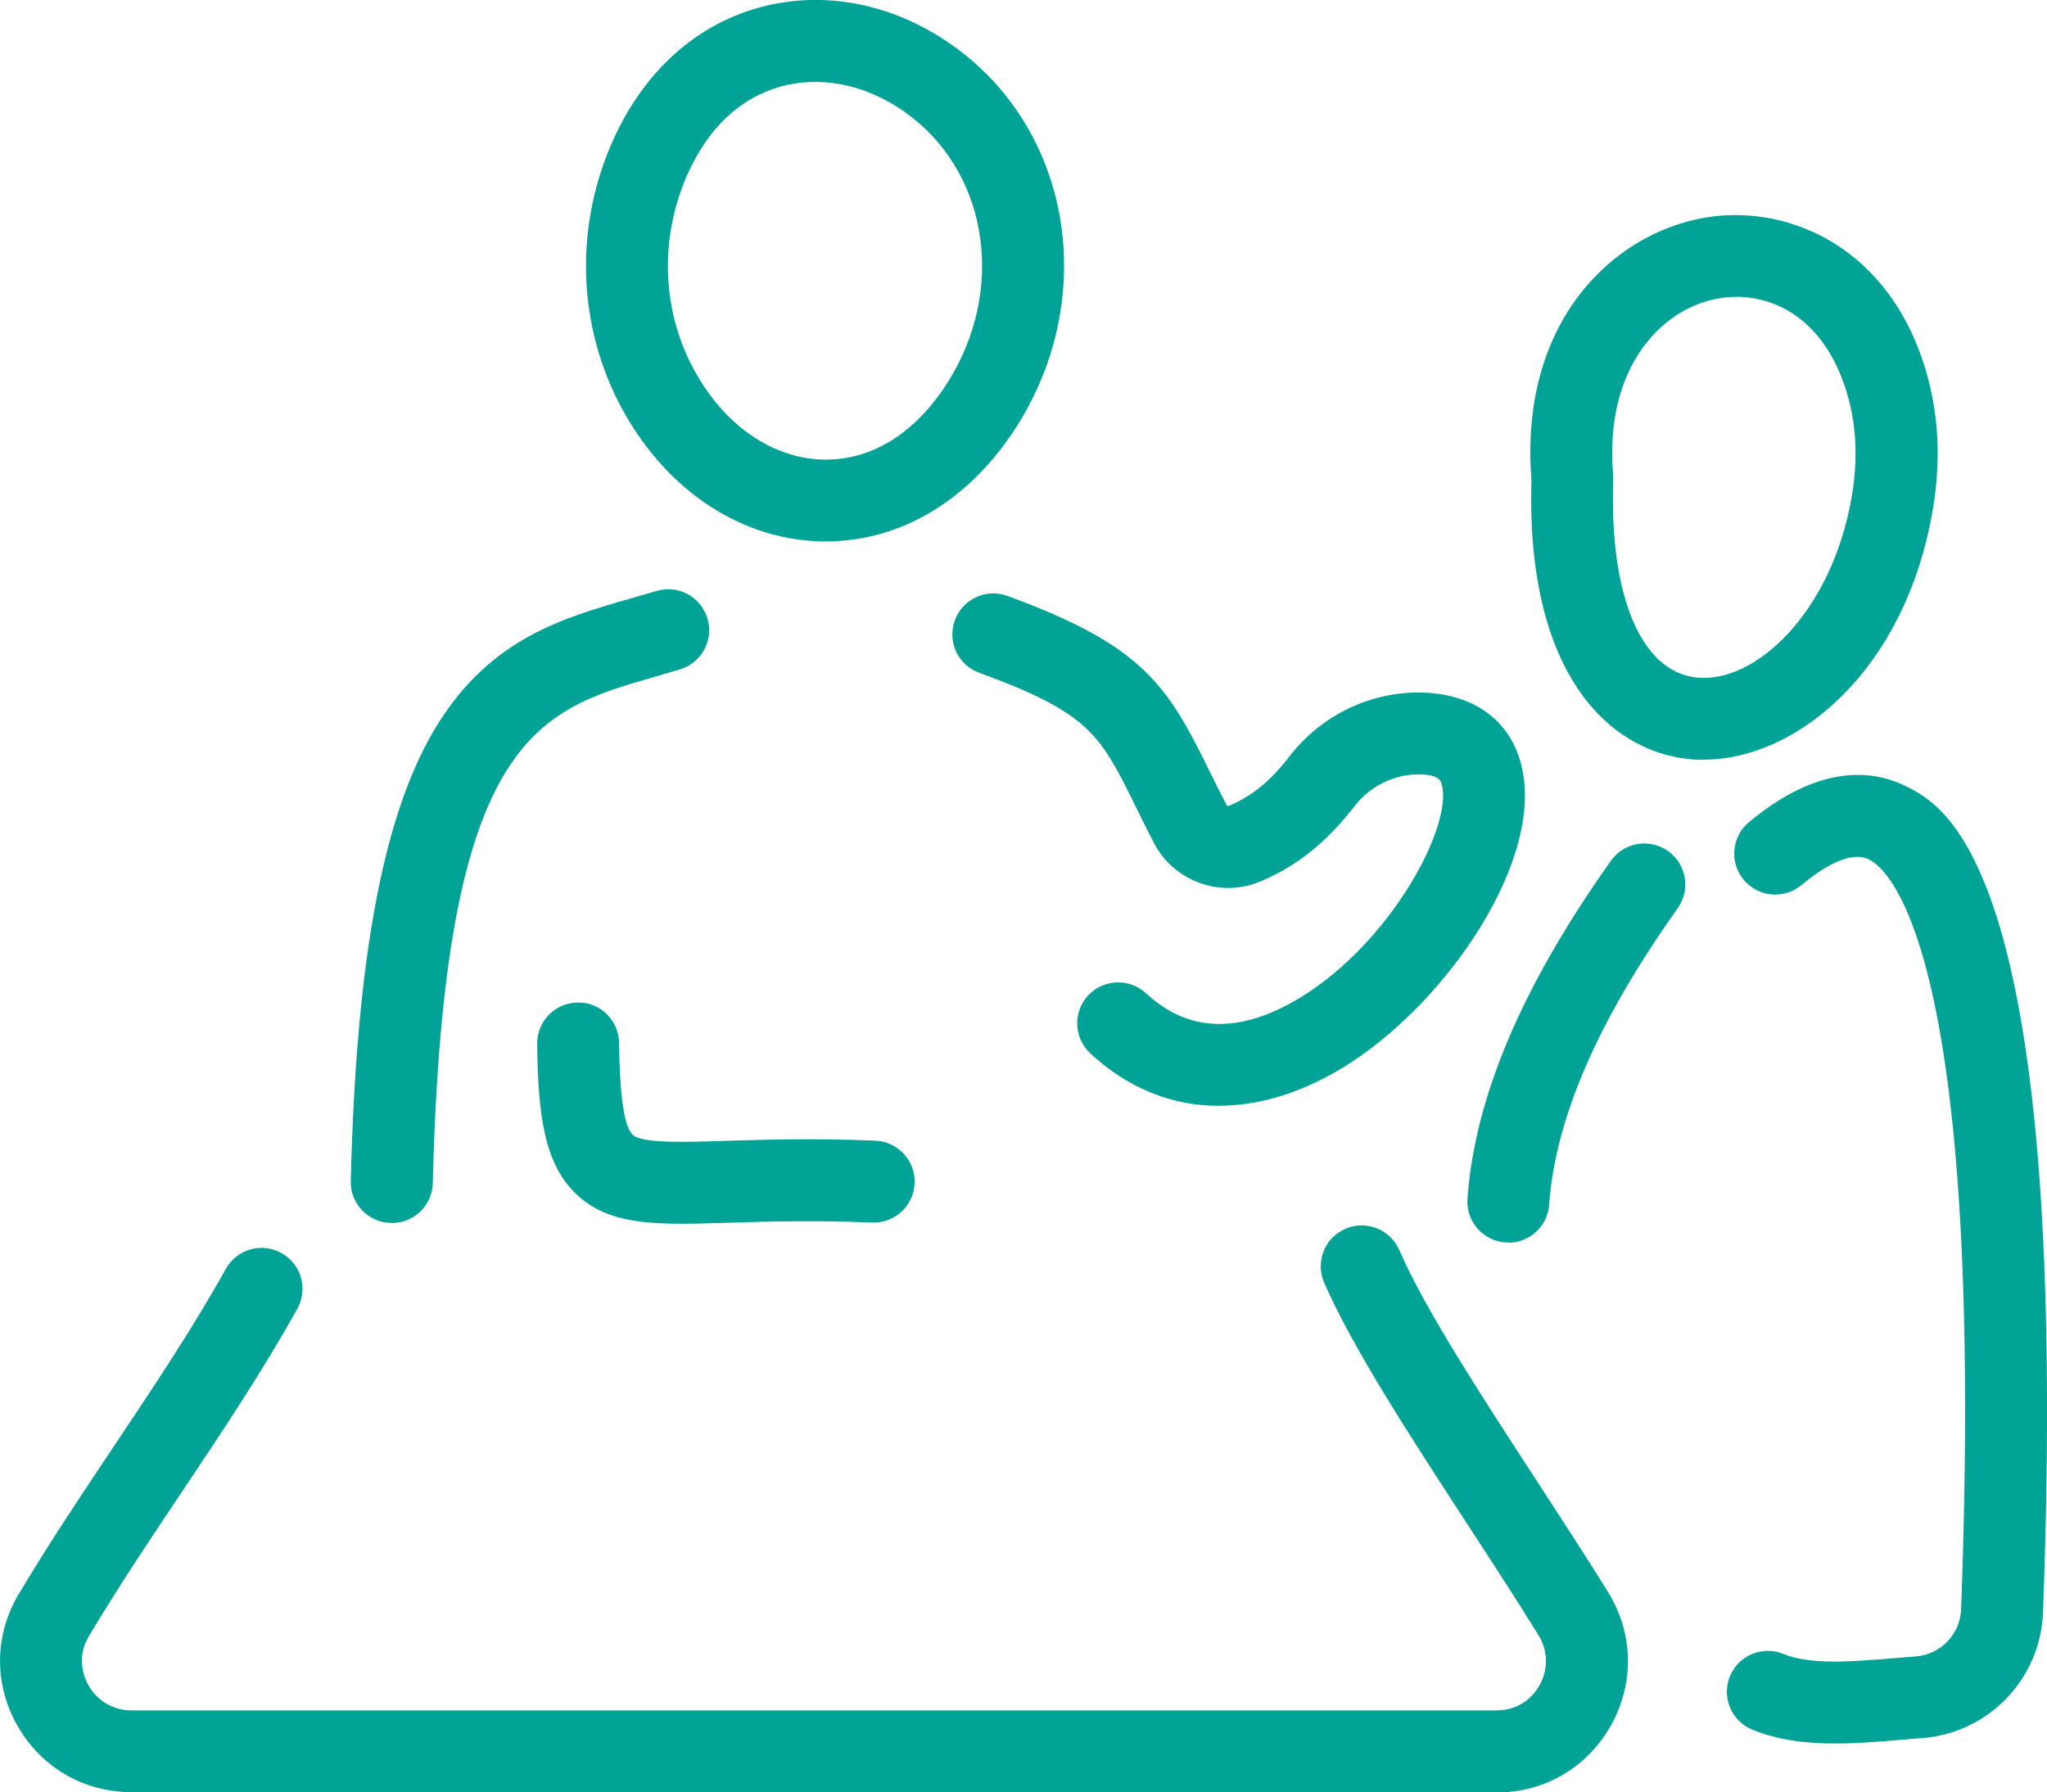
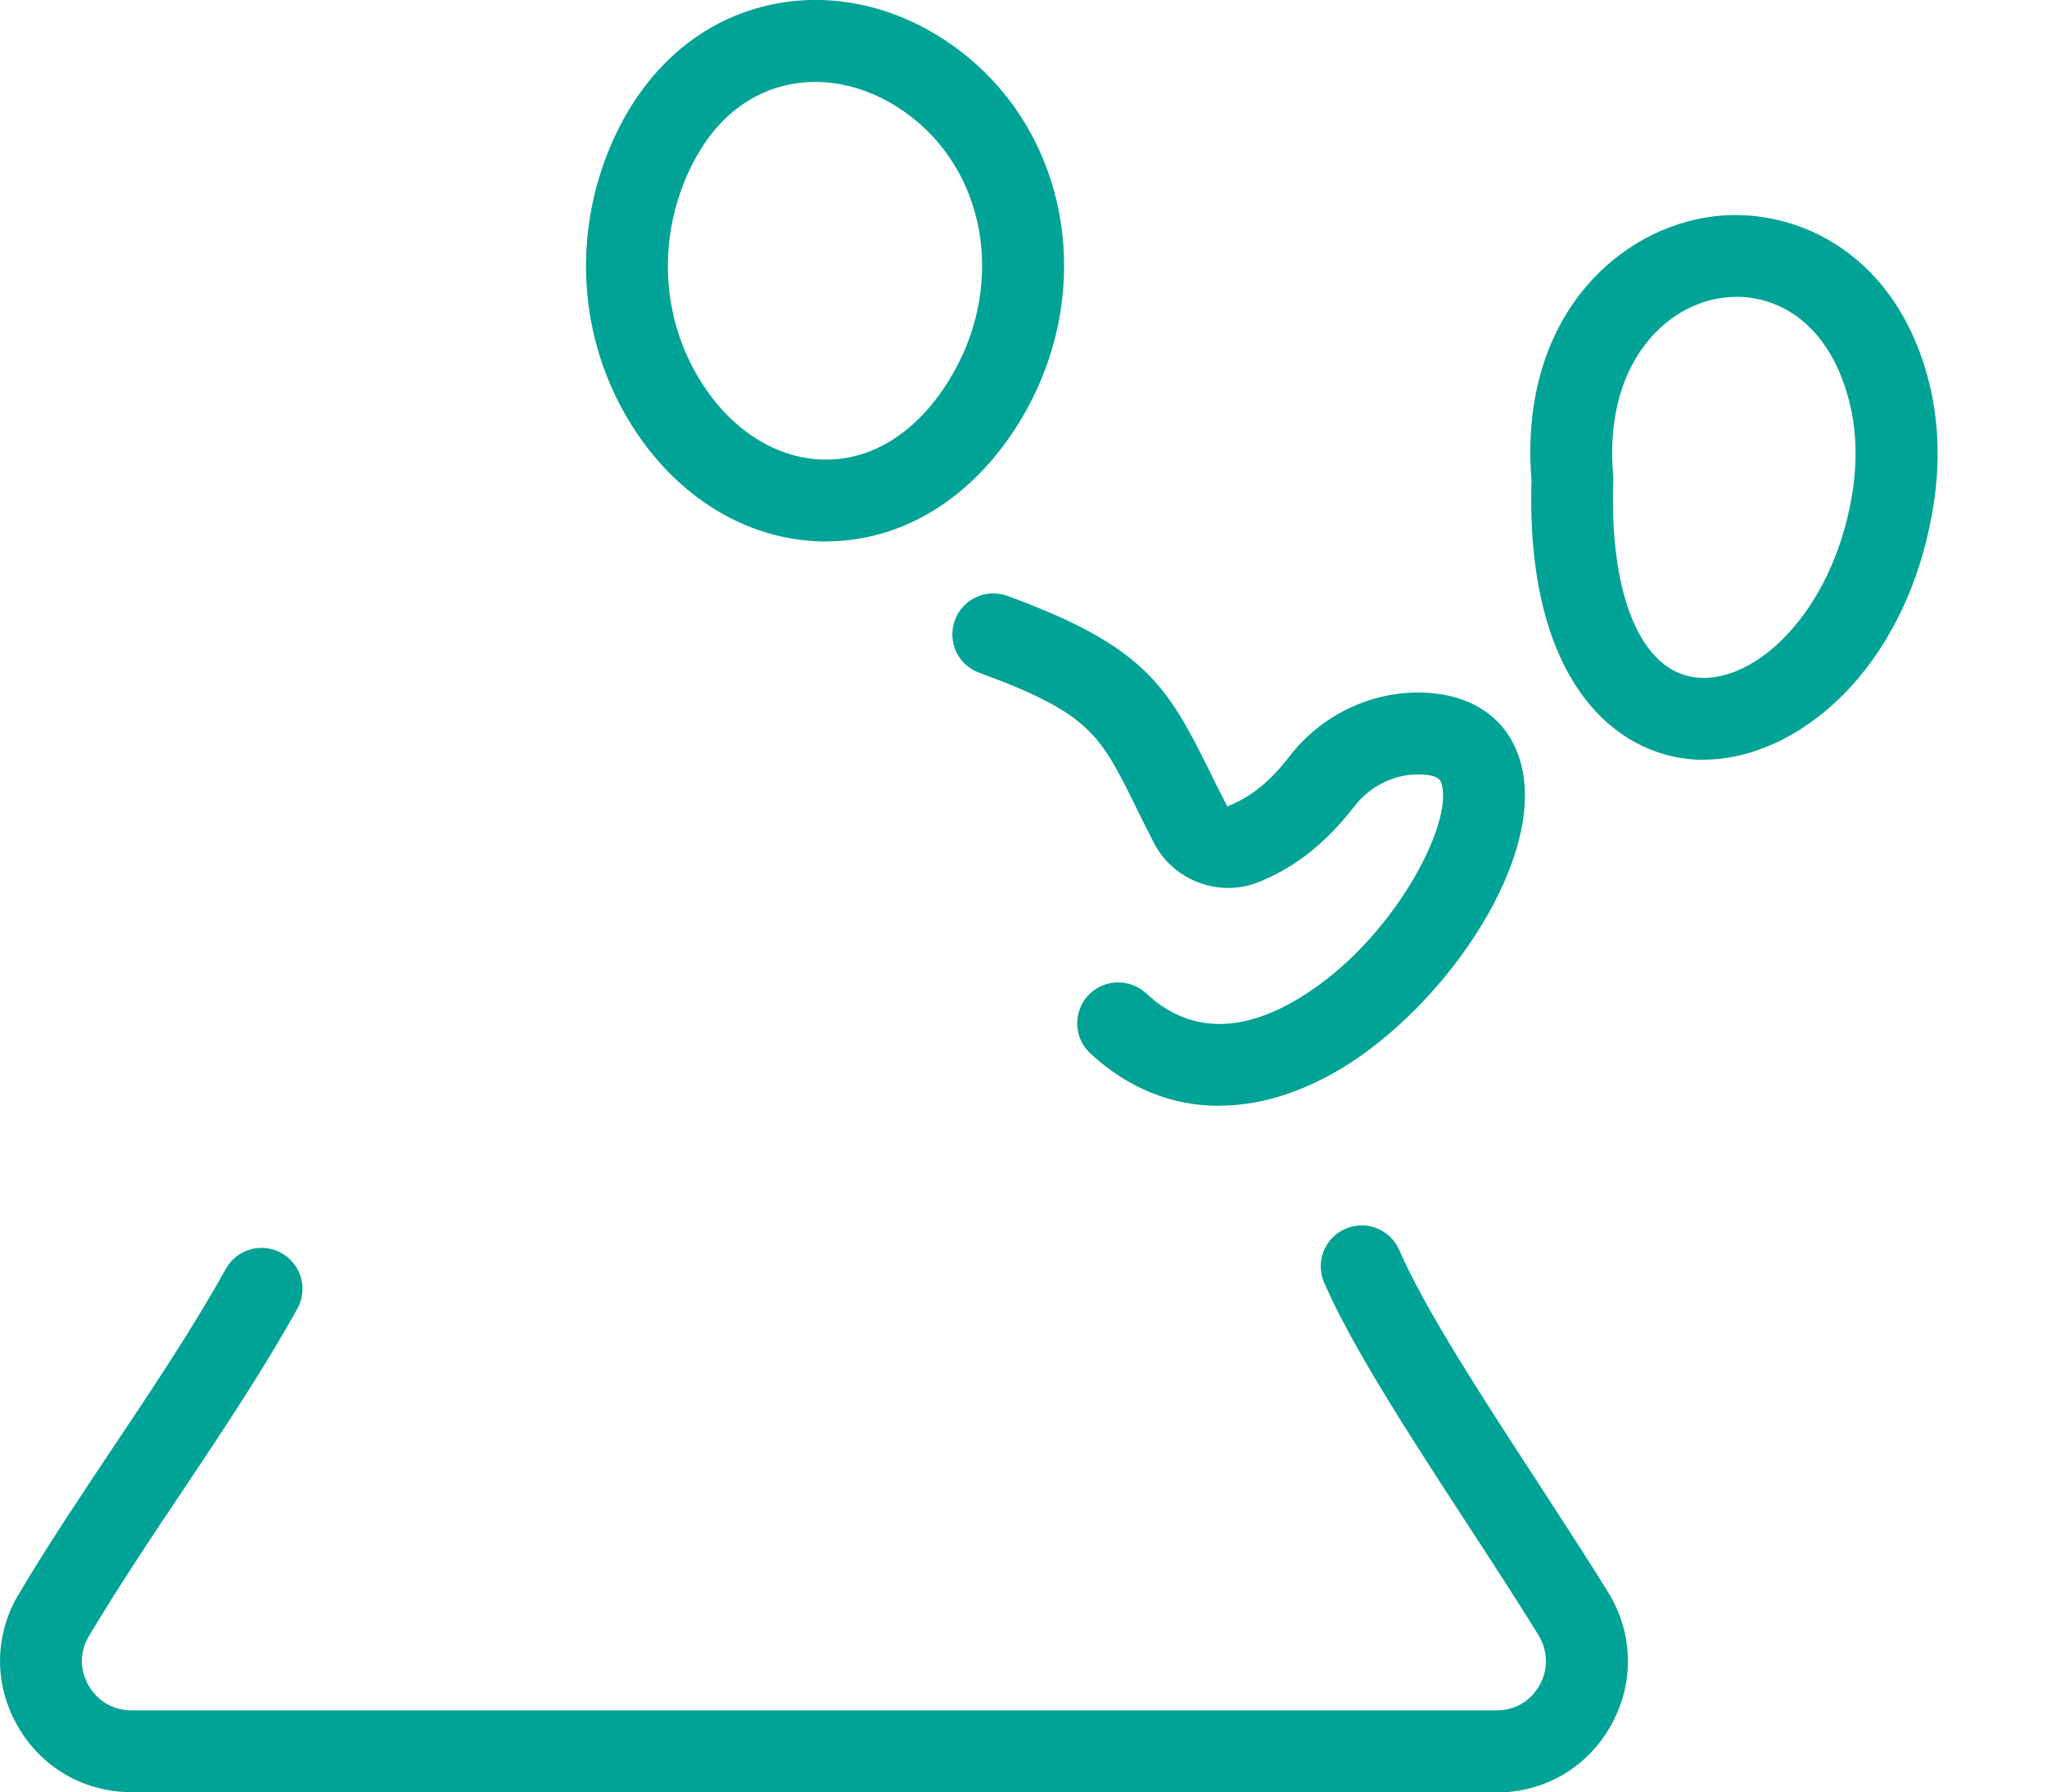
<svg xmlns="http://www.w3.org/2000/svg" id="_レイヤー_2" viewBox="0 0 174.95 153.2">
  <defs>
    <style>.cls-1{fill:#00a395;}</style>
  </defs>
  <g id="_レイヤー_1-2">
    <path class="cls-1" d="M127.91,153.2H11.25c-4.09,0-7.74-2.12-9.76-5.68-2.02-3.55-1.98-7.75.11-11.25,2.58-4.33,5.41-8.56,8.14-12.65,3.29-4.92,6.7-10.01,9.56-15.15.94-1.69,3.07-2.3,4.76-1.35,1.69.94,2.29,3.07,1.35,4.76-3,5.39-6.49,10.6-9.86,15.64-2.69,4.01-5.46,8.17-7.95,12.34-1.12,1.89-.4,3.58-.04,4.21.76,1.34,2.14,2.14,3.68,2.14h116.67c2.23,0,3.31-1.51,3.67-2.15.76-1.36.72-2.97-.1-4.3-1.85-3-4.01-6.31-6.09-9.5-4.82-7.4-9.8-15.05-12.22-20.62-.77-1.77.04-3.83,1.82-4.6,1.77-.77,3.83.05,4.6,1.82,2.18,5.03,7,12.43,11.66,19.59,2.1,3.23,4.28,6.57,6.18,9.64,2.18,3.52,2.27,7.78.26,11.39-2.01,3.6-5.67,5.75-9.79,5.75Z" />
-     <path class="cls-1" d="M58.3,104.61c-3.97,0-6.86-.43-9.07-2.55-2.68-2.57-3.25-6.64-3.32-12.82-.02-1.93,1.52-3.52,3.46-3.54,1.94-.04,3.52,1.53,3.54,3.46.05,4.52.44,7.16,1.16,7.84.78.75,4.33.64,8.08.52,3.33-.1,7.48-.23,12.67-.01,1.93.08,3.43,1.72,3.35,3.65-.08,1.93-1.72,3.43-3.65,3.35-4.93-.21-8.93-.09-12.15.01-1.47.05-2.83.09-4.07.09Z" />
    <path class="cls-1" d="M104.18,94.53c-4.02,0-7.79-1.5-11-4.49-1.42-1.32-1.49-3.53-.18-4.95,1.32-1.41,3.53-1.49,4.95-.18,3.62,3.37,8.05,3.49,13.17.37,7.83-4.77,13.08-14.74,12.1-18.23-.09-.32-.24-.85-2.03-.85h0c-2.09,0-4.12,1.02-5.43,2.72-2.42,3.13-5.01,5.19-8.15,6.47-3.35,1.37-7.29-.08-8.97-3.3-.6-1.16-1.12-2.21-1.6-3.19-3.01-6.1-3.91-7.94-13.35-11.39-1.82-.66-2.75-2.67-2.08-4.49.66-1.81,2.67-2.75,4.49-2.08,11.58,4.24,13.65,7.62,17.22,14.87.46.94.96,1.95,1.54,3.06.02.04.07.06.1.04,2.01-.82,3.58-2.1,5.26-4.27,2.63-3.41,6.73-5.44,10.97-5.44h0c4.51,0,7.71,2.17,8.77,5.96,2.27,8.09-6.3,20.68-15.19,26.1-3.58,2.18-7.17,3.26-10.58,3.26Z" />
-     <path class="cls-1" d="M33.48,104.54s-.06,0-.09,0c-1.93-.05-3.46-1.65-3.41-3.58.47-19.29,2.84-31.72,7.46-39.1,4.56-7.29,10.66-9.04,16.56-10.73.69-.2,1.39-.4,2.1-.61,1.85-.56,3.8.49,4.36,2.34.56,1.85-.49,3.8-2.34,4.36-.73.22-1.46.43-2.18.64-10.07,2.89-18.02,5.17-18.95,43.27-.05,1.9-1.6,3.42-3.5,3.42Z" />
-     <path class="cls-1" d="M156.82,149.04c-2.43,0-4.82-.27-7.05-1.18-1.79-.73-2.65-2.77-1.92-4.56.73-1.79,2.77-2.65,4.56-1.92,2.36.97,5.94.66,9.41.37.64-.05,1.27-.11,1.91-.15,2.13-.16,3.8-1.9,3.88-4.04,2.11-56.29-6.19-63.27-7.87-64.09-1.64-.81-4.05.75-5.78,2.19-1.49,1.24-3.69,1.04-4.93-.45-1.24-1.48-1.04-3.69.45-4.93,6.03-5.02,10.59-4.45,13.35-3.1,3.5,1.72,14.16,6.96,11.78,70.64-.21,5.71-4.67,10.34-10.35,10.76-.61.05-1.22.1-1.84.15-1.85.16-3.74.31-5.59.31Z" />
-     <path class="cls-1" d="M128.92,106.21c-.09,0-.17,0-.26,0-1.93-.14-3.38-1.82-3.24-3.75.63-8.69,4.65-18.14,12.26-28.88,1.12-1.58,3.3-1.95,4.88-.83,1.58,1.12,1.95,3.3.83,4.88-6.86,9.67-10.45,17.96-10.99,25.35-.13,1.84-1.67,3.25-3.49,3.25Z" />
-     <path class="cls-1" d="M70.59,46.29c-.24,0-.49,0-.73-.02-6.96-.29-13.3-4.72-16.96-11.83-3.36-6.53-3.73-14.27-1.02-21.22h0c2.54-6.52,7.18-10.99,13.06-12.59,5.85-1.59,12.18-.16,17.38,3.93,9.37,7.37,11.38,21.02,4.67,31.74-3.99,6.37-9.93,9.98-16.4,9.98ZM58.4,15.77c-1.98,5.08-1.72,10.72.72,15.47,2.49,4.85,6.62,7.85,11.03,8.04,4.21.18,8.09-2.19,10.9-6.68,4.81-7.69,3.49-17.37-3.06-22.53-3.44-2.71-7.53-3.68-11.22-2.68-3.74,1.02-6.63,3.92-8.38,8.38h0Z" />
+     <path class="cls-1" d="M70.59,46.29c-.24,0-.49,0-.73-.02-6.96-.29-13.3-4.72-16.96-11.83-3.36-6.53-3.73-14.27-1.02-21.22h0c2.54-6.52,7.18-10.99,13.06-12.59,5.85-1.59,12.18-.16,17.38,3.93,9.37,7.37,11.38,21.02,4.67,31.74-3.99,6.37-9.93,9.98-16.4,9.98M58.4,15.77c-1.98,5.08-1.72,10.72.72,15.47,2.49,4.85,6.62,7.85,11.03,8.04,4.21.18,8.09-2.19,10.9-6.68,4.81-7.69,3.49-17.37-3.06-22.53-3.44-2.71-7.53-3.68-11.22-2.68-3.74,1.02-6.63,3.92-8.38,8.38h0Z" />
    <path class="cls-1" d="M145.57,64.95c-.43,0-.85-.02-1.27-.07-6.82-.71-13.91-7.35-13.41-23.86-1.07-13.44,6.89-21.04,14.79-22.41,7.11-1.24,16.13,2.53,19.11,13.76.94,3.55,1.07,7.38.37,11.36-2.37,13.6-11.57,21.21-19.59,21.21ZM148.38,25.38c-.52,0-1.03.05-1.51.13-4.89.85-9.79,5.95-9,15.13.01.14.02.28.01.42-.34,9.91,2.39,16.37,7.13,16.86,5.01.52,11.52-5.54,13.24-15.39.52-2.98.44-5.8-.24-8.37-1.74-6.55-5.98-8.79-9.63-8.79Z" />
  </g>
</svg>